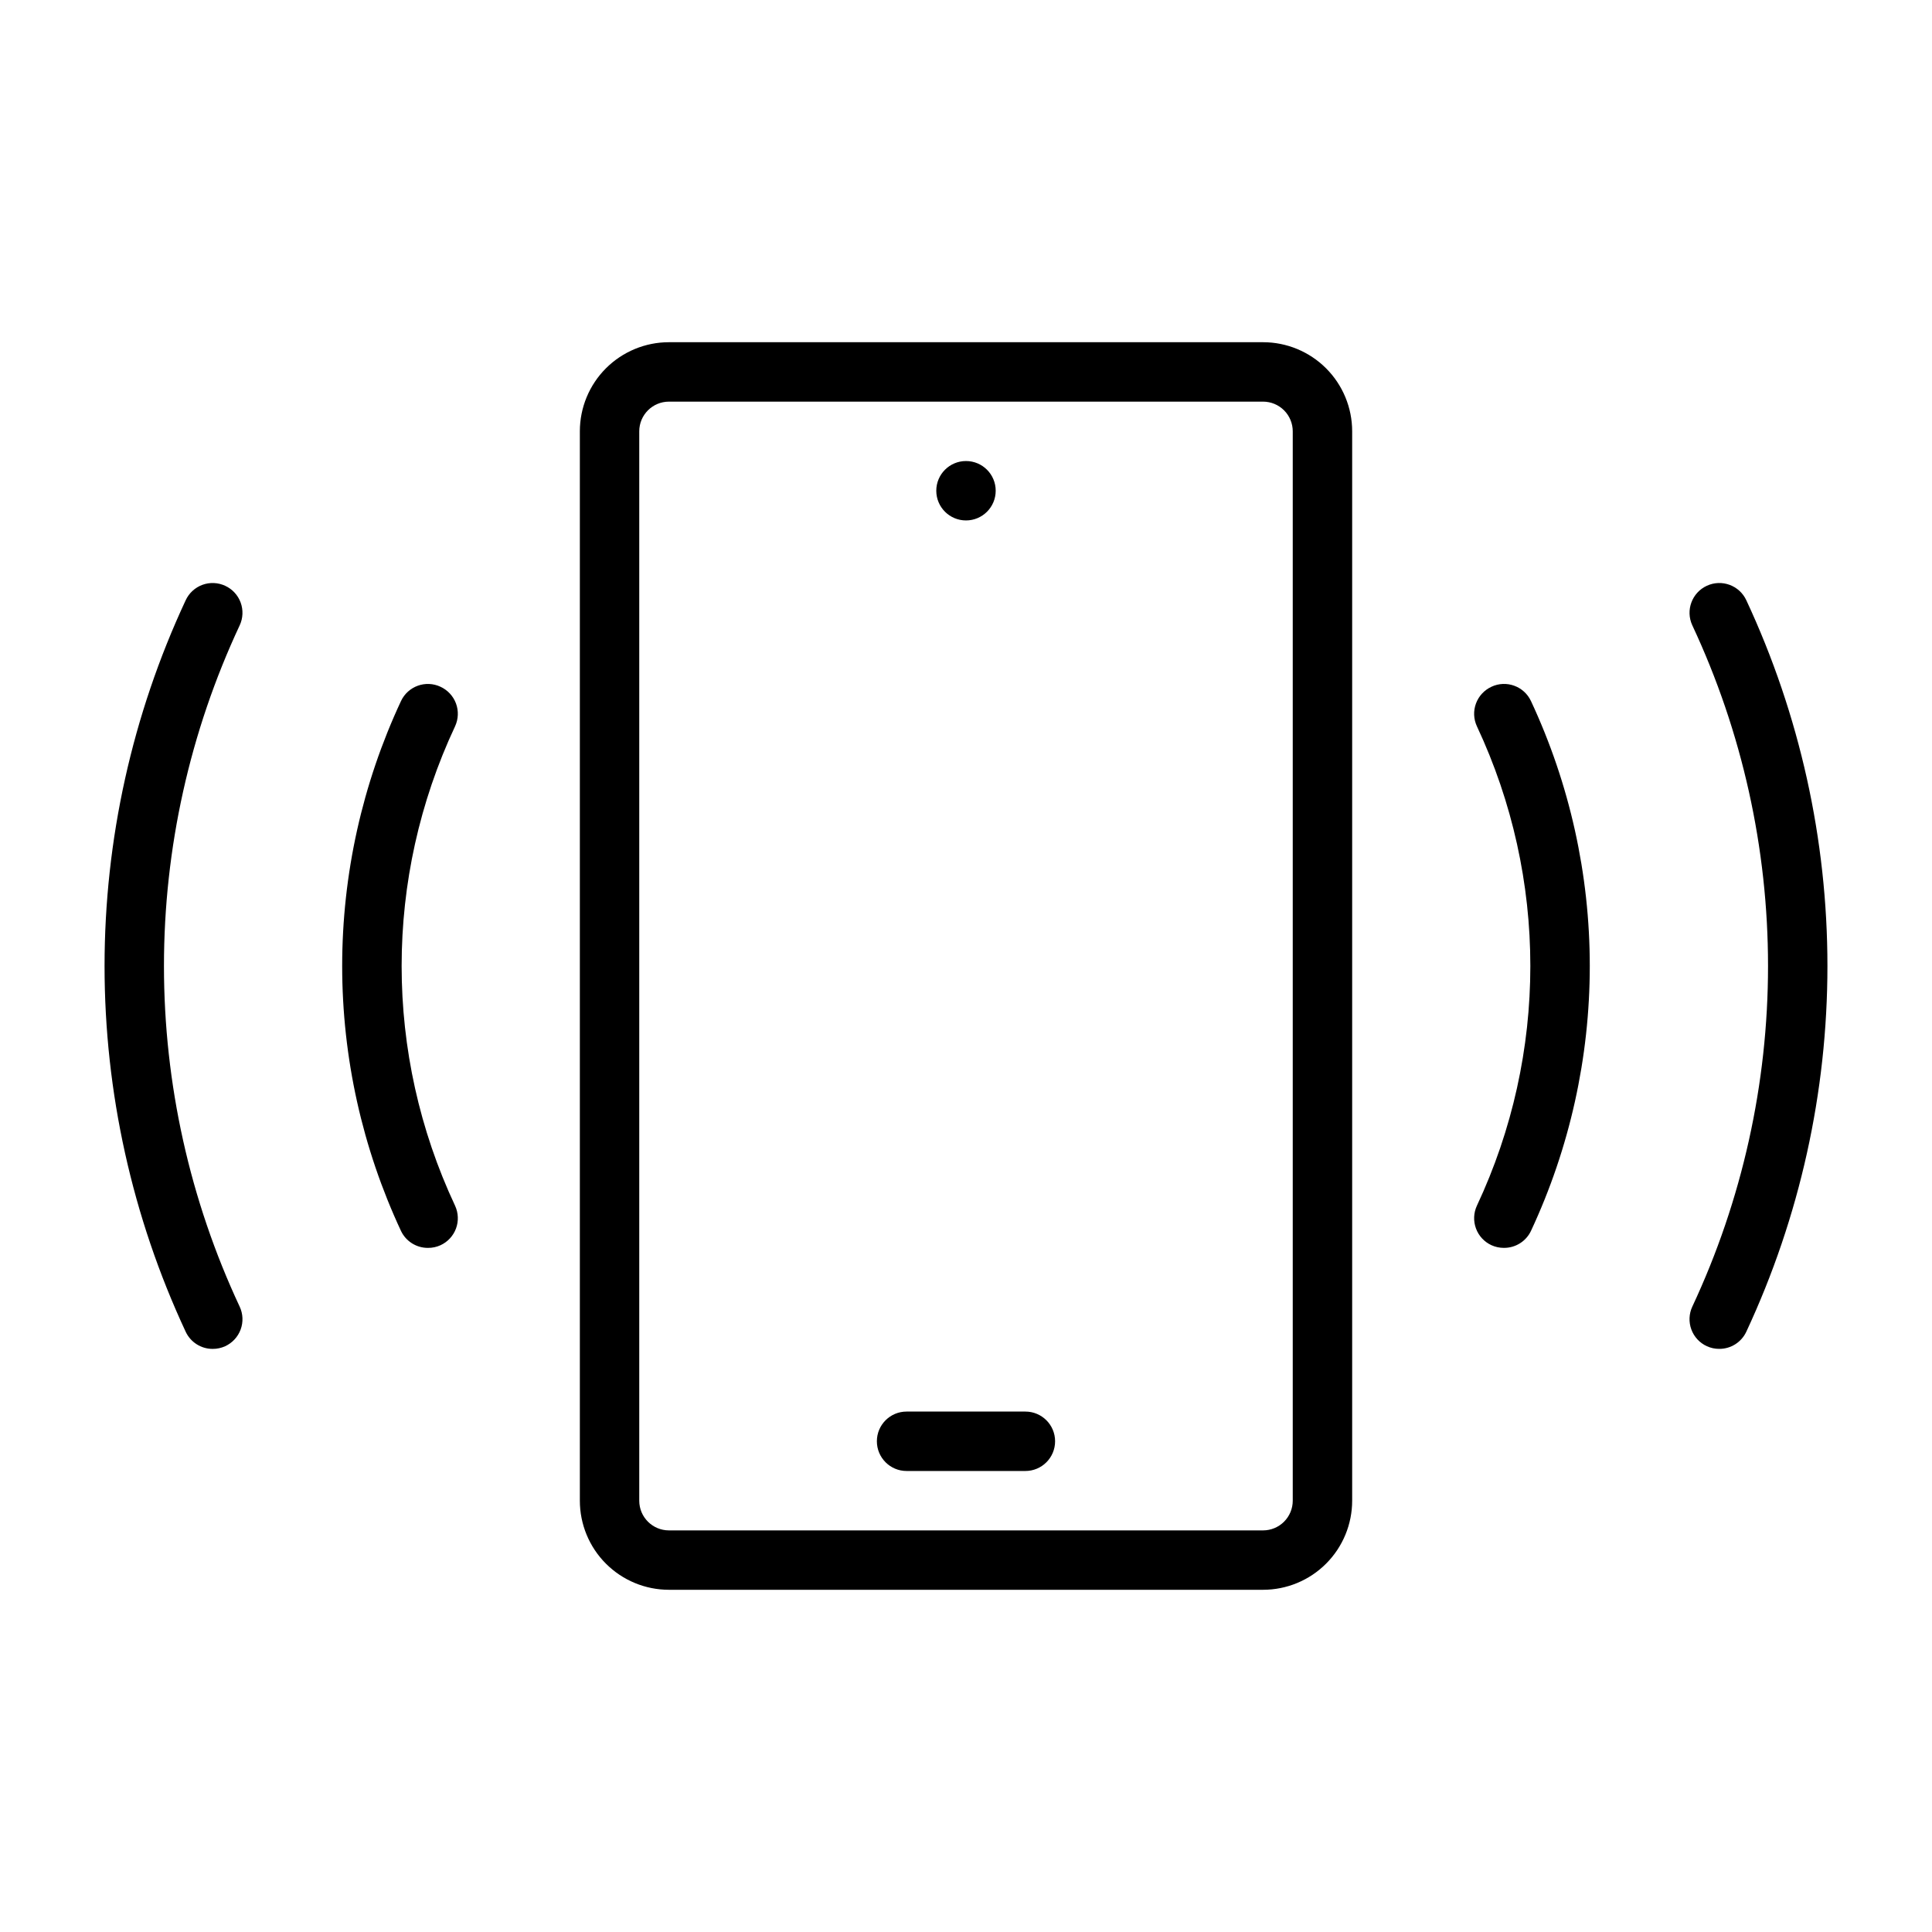
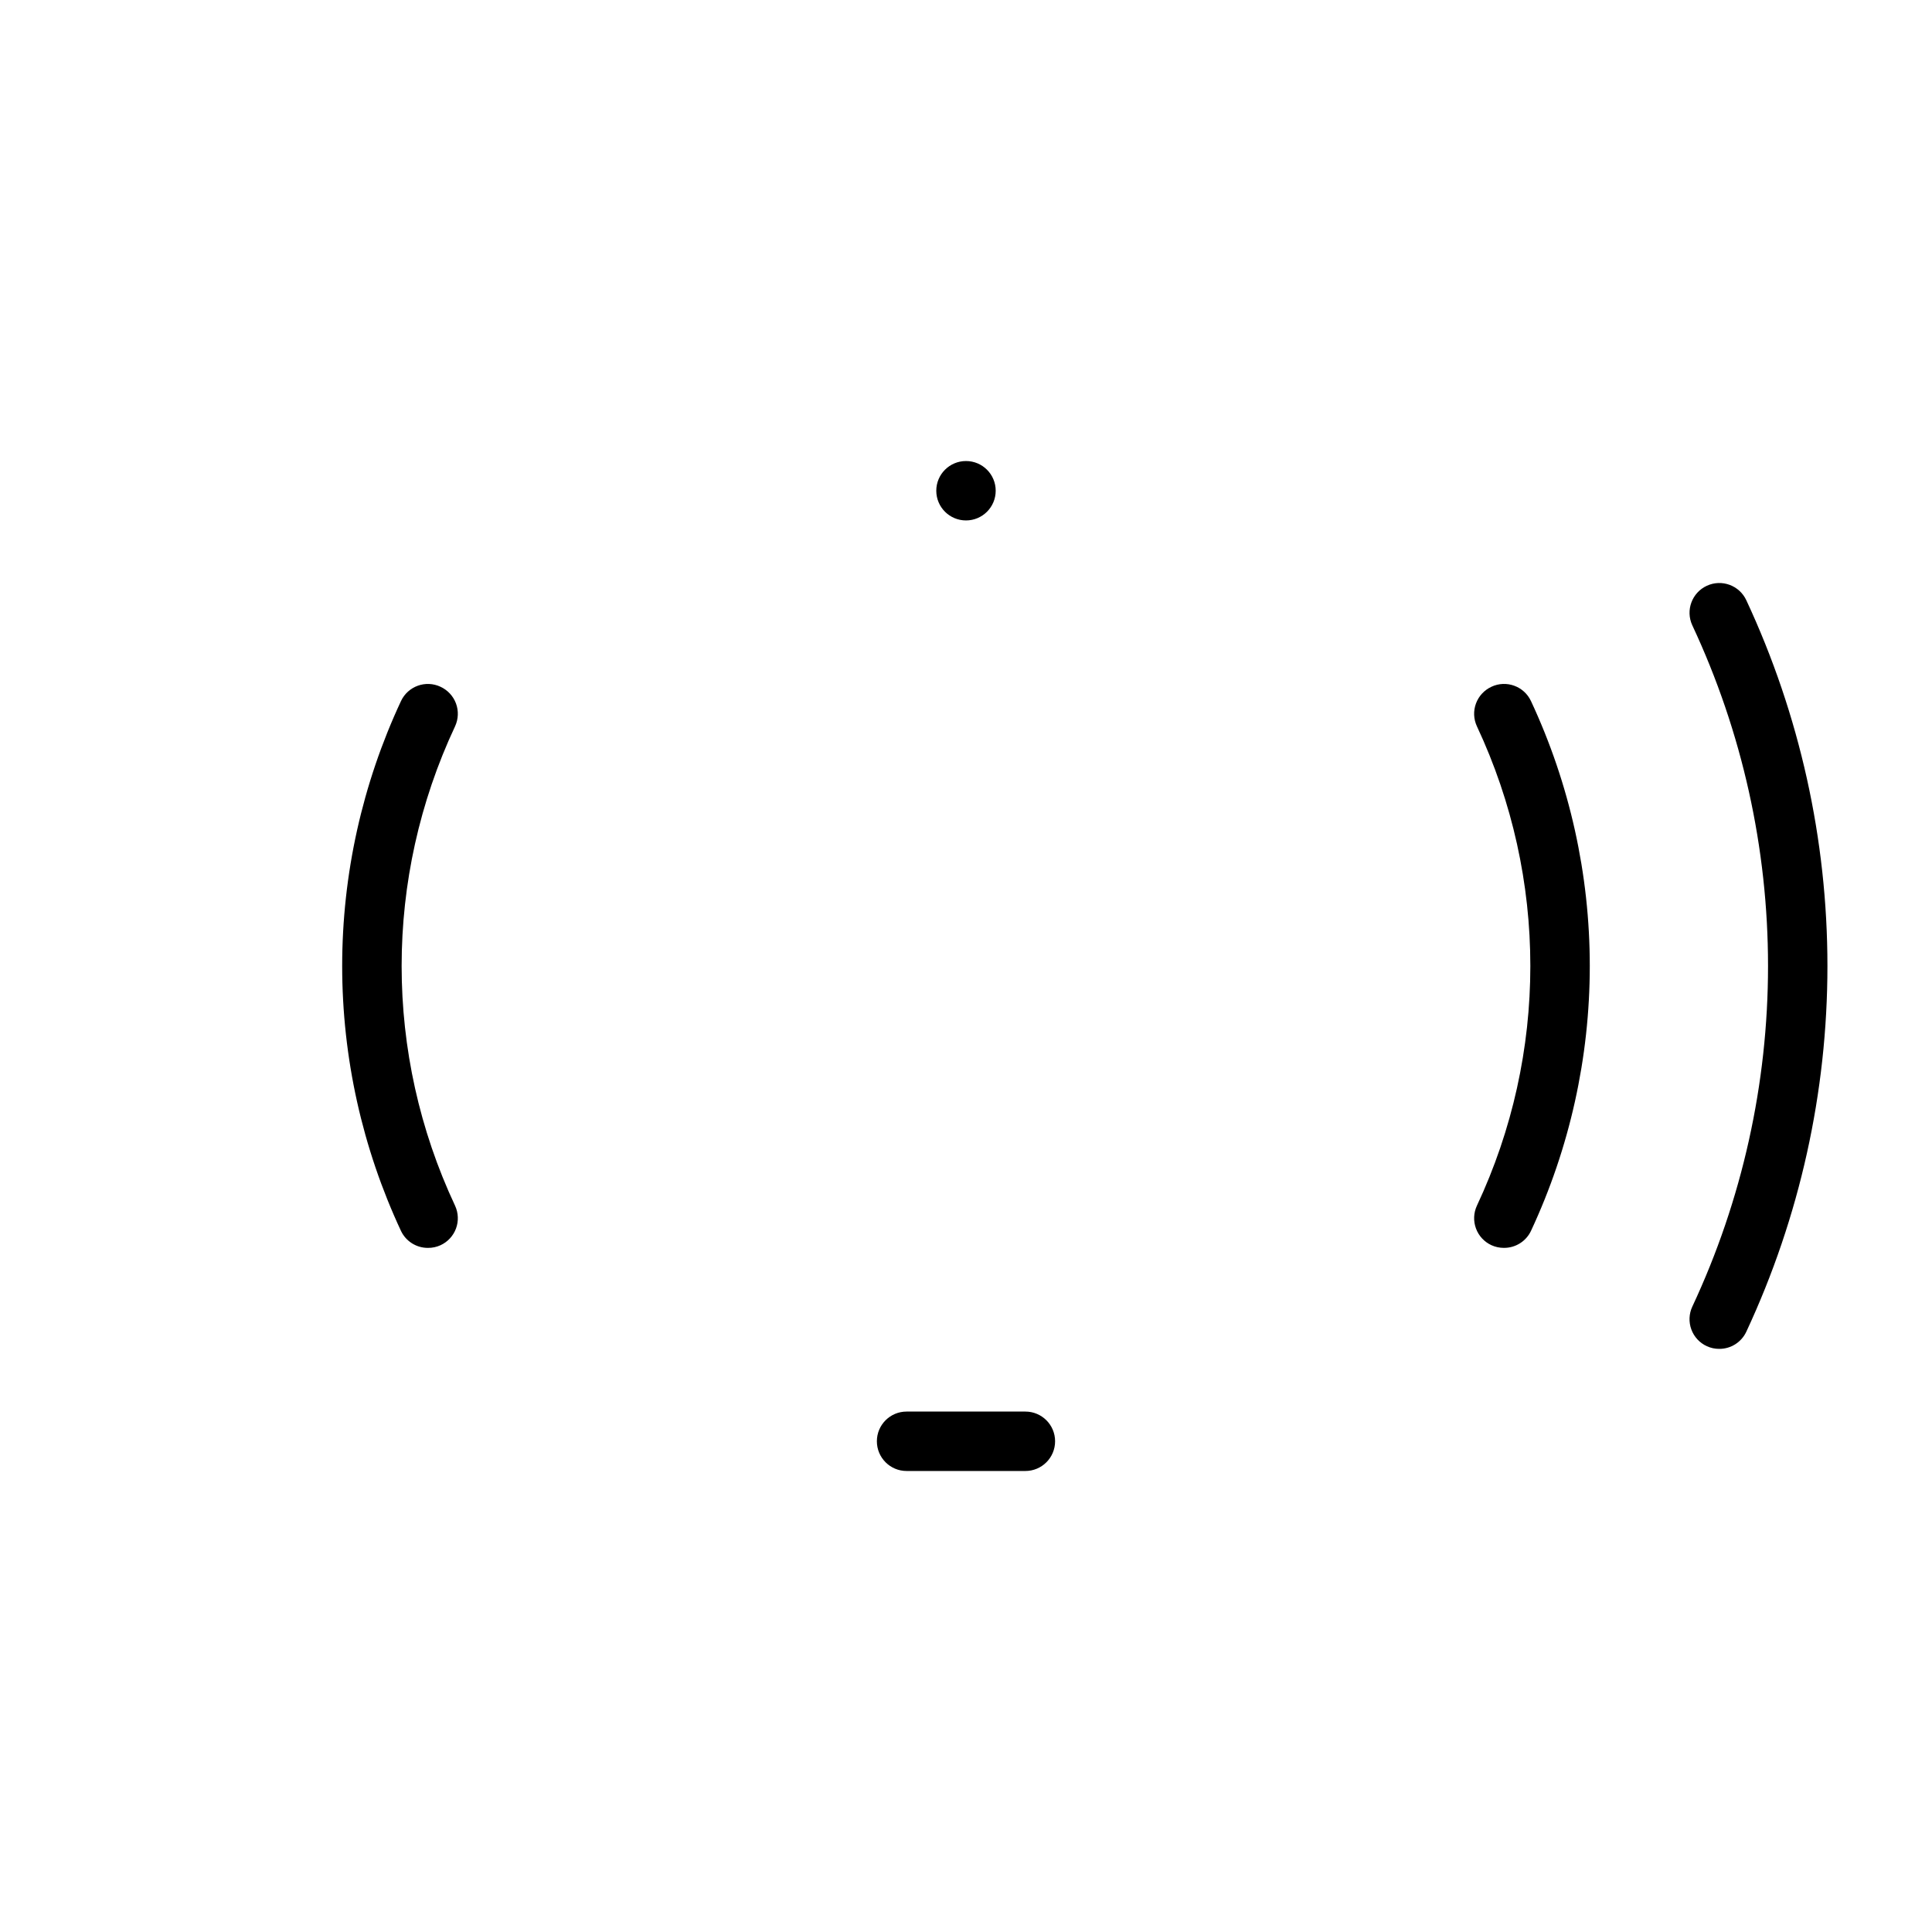
<svg xmlns="http://www.w3.org/2000/svg" fill="#000000" width="800px" height="800px" version="1.1" viewBox="144 144 512 512">
  <g>
-     <path d="m478.72 234.69h-157.44c-6.262 0-12.27 2.488-16.699 6.914-4.43 4.43-6.914 10.438-6.914 16.699v283.39c0 6.262 2.484 12.27 6.914 16.699 4.43 4.43 10.438 6.918 16.699 6.918h157.44c6.262 0 12.27-2.488 16.699-6.918 4.43-4.43 6.918-10.438 6.918-16.699v-283.39c0-6.262-2.488-12.27-6.918-16.699-4.43-4.426-10.438-6.914-16.699-6.914zm7.871 307.01c0 2.086-0.828 4.09-2.305 5.566-1.477 1.477-3.481 2.305-5.566 2.305h-157.44c-4.348 0-7.871-3.523-7.871-7.871v-283.39c0-4.348 3.523-7.871 7.871-7.871h157.44c2.086 0 4.09 0.828 5.566 2.305 1.477 1.477 2.305 3.481 2.305 5.566z" />
-     <path d="m260.74 326c-3.934-1.844-8.621-0.152-10.469 3.781-10.27 21.984-15.59 45.953-15.59 70.219 0 24.262 5.32 48.23 15.59 70.219 1.312 2.758 4.106 4.508 7.164 4.484 1.141 0.008 2.266-0.234 3.305-0.707 1.902-0.875 3.379-2.469 4.106-4.434 0.723-1.965 0.633-4.137-0.246-6.035-18.883-40.25-18.883-86.809 0-127.05 0.879-1.902 0.969-4.074 0.246-6.039-0.727-1.965-2.203-3.559-4.106-4.434z" />
+     <path d="m260.74 326c-3.934-1.844-8.621-0.152-10.469 3.781-10.27 21.984-15.59 45.953-15.59 70.219 0 24.262 5.32 48.23 15.59 70.219 1.312 2.758 4.106 4.508 7.164 4.484 1.141 0.008 2.266-0.234 3.305-0.707 1.902-0.875 3.379-2.469 4.106-4.434 0.723-1.965 0.633-4.137-0.246-6.035-18.883-40.25-18.883-86.809 0-127.05 0.879-1.902 0.969-4.074 0.246-6.039-0.727-1.965-2.203-3.559-4.106-4.434" />
    <path d="m539.25 326c-1.902 0.875-3.379 2.469-4.102 4.434-0.727 1.965-0.637 4.137 0.246 6.039 18.883 40.246 18.883 86.805 0 127.05-0.883 1.898-0.973 4.07-0.246 6.035 0.723 1.965 2.199 3.559 4.102 4.434 1.039 0.473 2.168 0.715 3.309 0.707 3.055 0.023 5.848-1.727 7.16-4.484 10.27-21.988 15.59-45.957 15.59-70.219 0-24.266-5.32-48.234-15.59-70.219-1.848-3.934-6.535-5.625-10.469-3.781z" />
-     <path d="m203.67 299.24c-1.902-0.883-4.074-0.973-6.039-0.25-1.965 0.727-3.559 2.203-4.434 4.106-14.152 30.344-21.488 63.422-21.488 96.906 0 33.48 7.336 66.559 21.488 96.902 1.293 2.793 4.09 4.574 7.164 4.566 1.141 0.008 2.269-0.234 3.309-0.707 1.902-0.875 3.379-2.469 4.102-4.434 0.723-1.965 0.637-4.137-0.246-6.039-13.223-28.262-20.074-59.086-20.074-90.289 0-31.207 6.852-62.027 20.074-90.293 0.883-1.898 0.969-4.07 0.246-6.035-0.723-1.965-2.199-3.562-4.102-4.434z" />
    <path d="m606.8 303.09c-1.828-3.957-6.516-5.684-10.469-3.856-3.957 1.824-5.684 6.512-3.859 10.469 13.223 28.266 20.074 59.086 20.074 90.293 0 31.203-6.852 62.027-20.074 90.289-0.883 1.902-0.969 4.074-0.246 6.039s2.199 3.559 4.106 4.434c1.035 0.473 2.164 0.715 3.305 0.707 3.074 0.008 5.871-1.773 7.164-4.566 14.152-30.344 21.488-63.422 21.488-96.902 0-33.484-7.336-66.562-21.488-96.906z" />
    <path d="m415.74 518.08h-31.488c-4.348 0-7.871 3.523-7.871 7.871 0 4.348 3.523 7.875 7.871 7.875h31.488c4.348 0 7.871-3.527 7.871-7.875 0-4.348-3.523-7.871-7.871-7.871z" />
    <path d="m407.87 274.05c0 4.348-3.523 7.871-7.871 7.871s-7.875-3.523-7.875-7.871 3.527-7.871 7.875-7.871 7.871 3.523 7.871 7.871" />
  </g>
</svg>